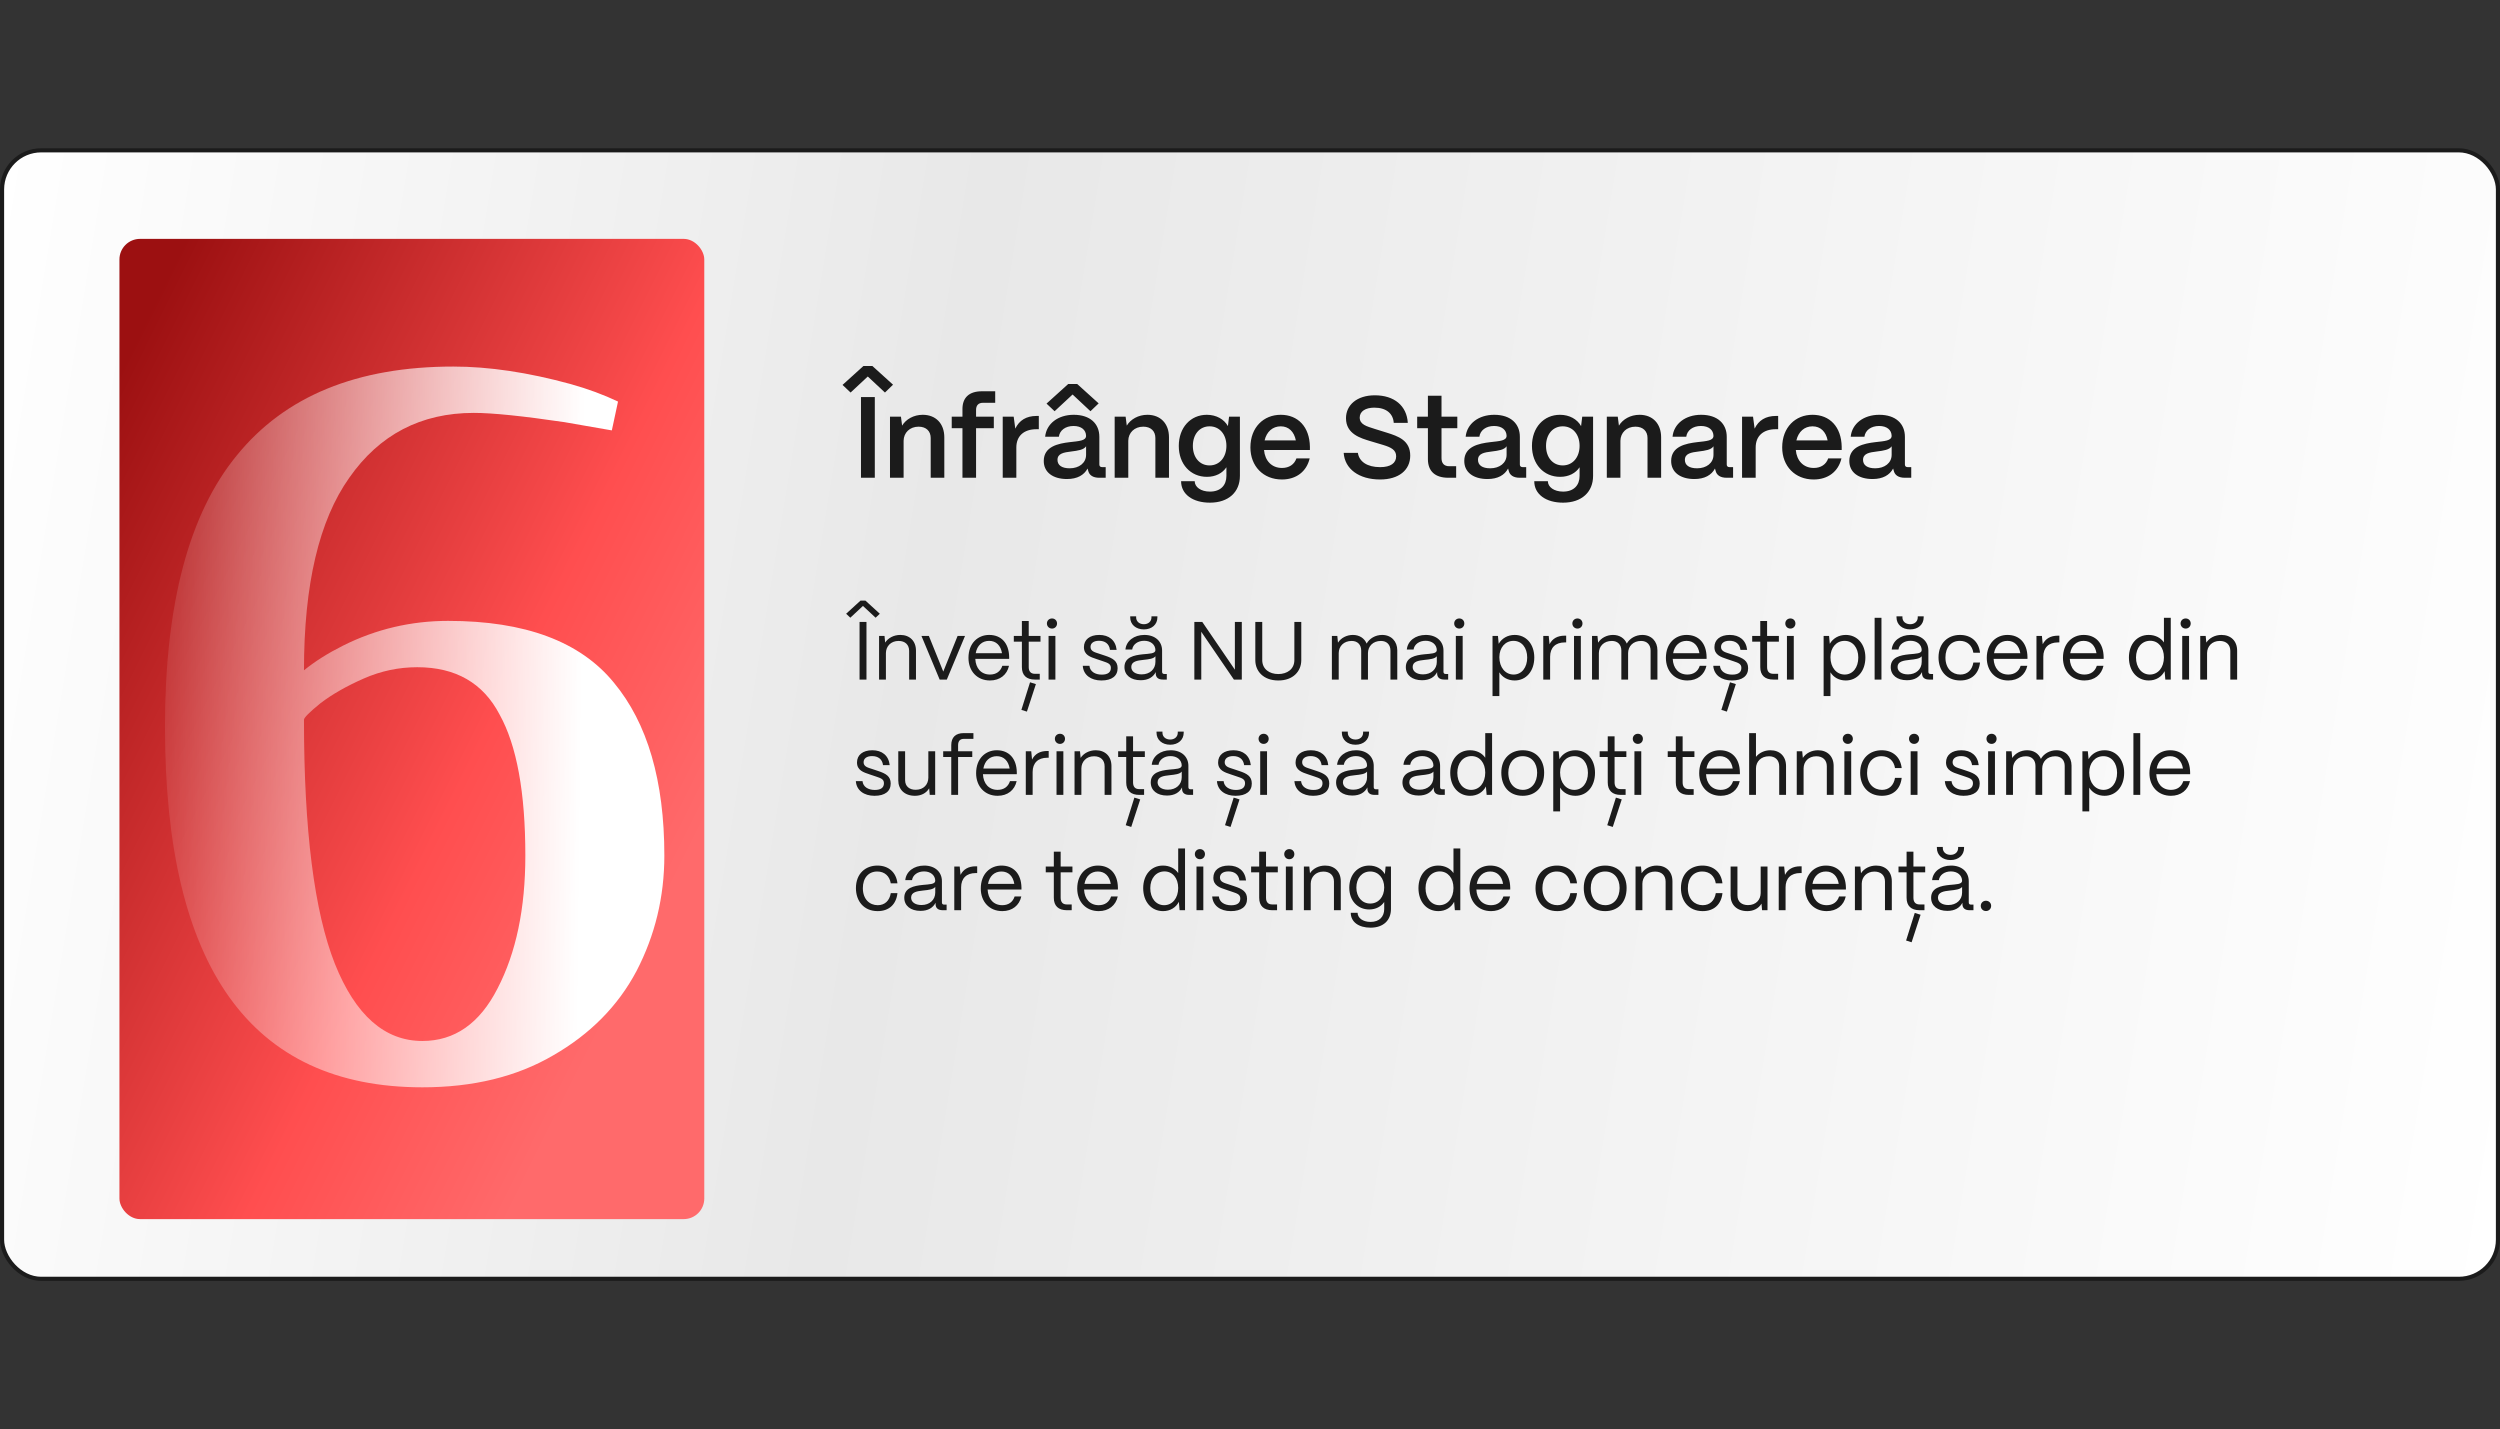
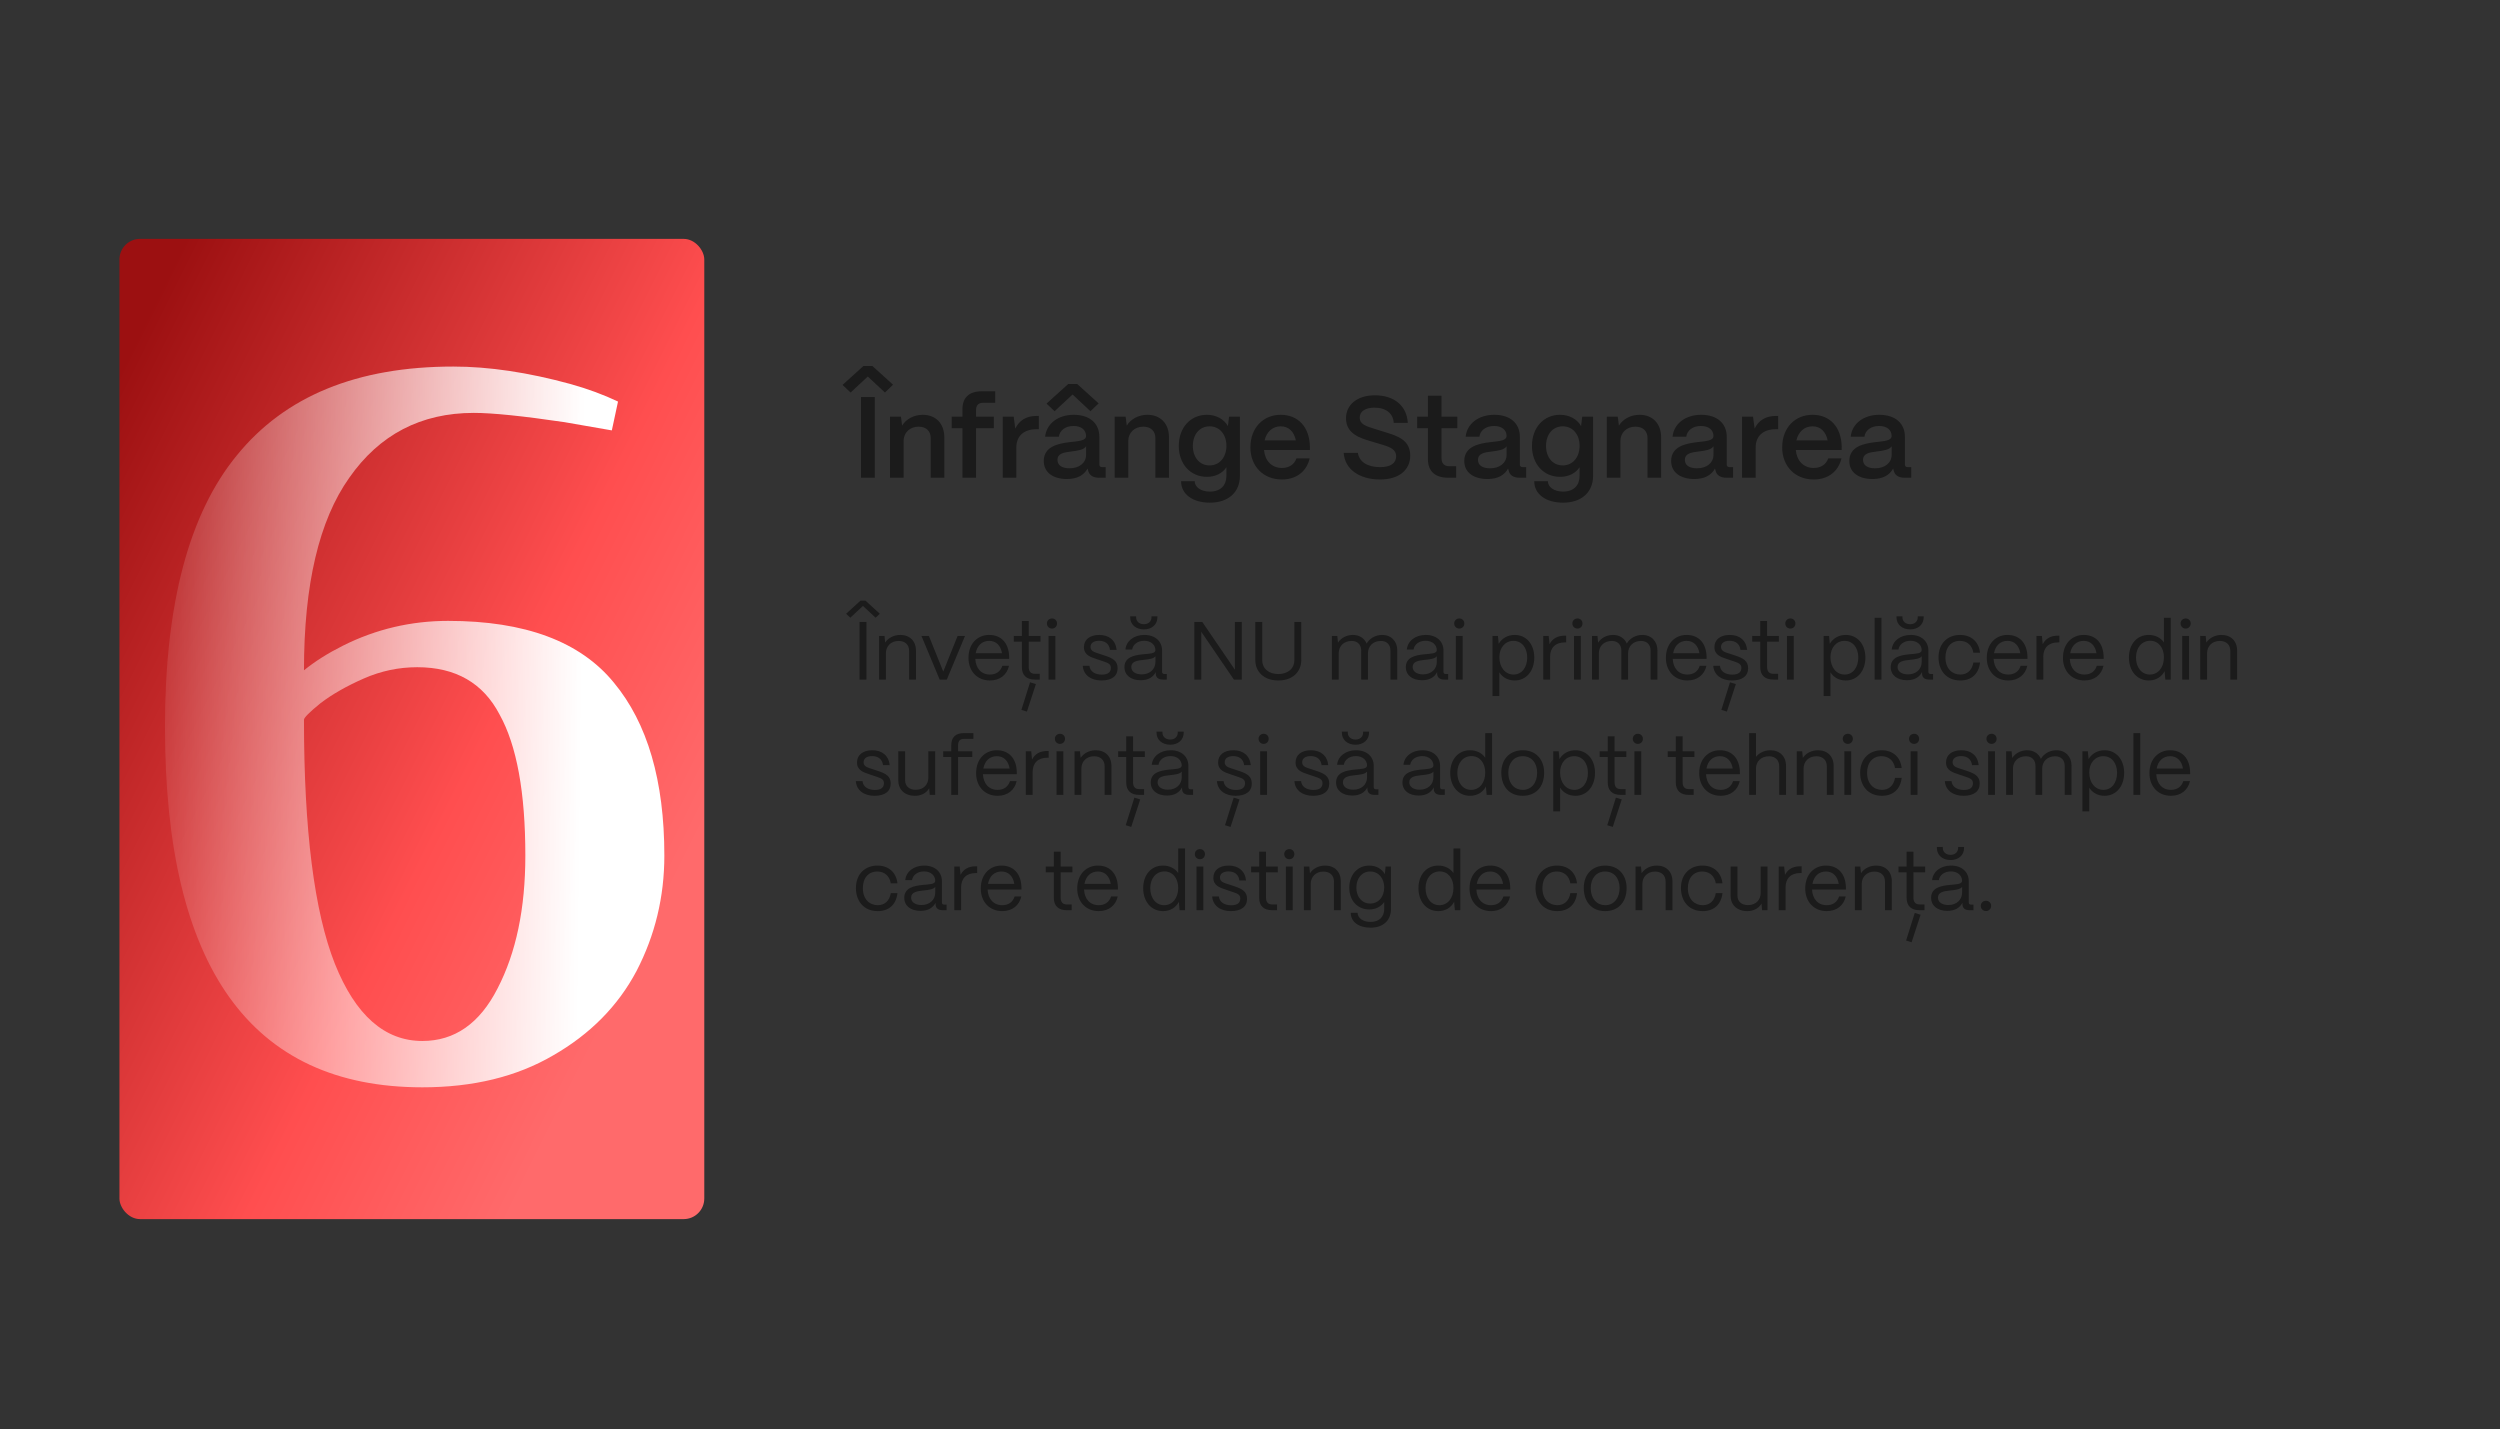
<svg xmlns="http://www.w3.org/2000/svg" width="607" height="347" viewBox="0 0 607 347" fill="none">
  <rect x="0" y="0" width="607" height="347" fill="#333333" stroke="none" />
-   <rect x="0.5" y="36.5" width="606" height="274" rx="9.5" fill="url(#paint0_linear_430_118)" stroke="#1B1B1B" />
  <path d="M209.52 147.12L206.46 149.98L205.44 149.02L208.94 145.82H210.12L213.62 149.02L212.6 149.98L209.52 147.12ZM210.38 165H208.7V151H210.38V165ZM215.098 165H213.438V154.4H214.758L214.918 156.02C215.638 154.9 217.018 154.16 218.598 154.16C220.878 154.16 222.398 155.64 222.398 157.98V165H220.738V158.04C220.738 156.56 219.778 155.62 218.178 155.62C216.278 155.62 215.118 156.94 215.098 158.56V165ZM229.888 165H228.148L223.728 154.4H225.528L229.028 163.06L232.508 154.4H234.308L229.888 165ZM240.364 165.22C237.224 165.22 235.144 162.92 235.144 159.74C235.144 156.12 237.484 154.16 240.164 154.16C243.084 154.16 244.964 156.12 245.024 159.52V159.98H236.804C236.904 162.24 238.224 163.78 240.364 163.78C241.844 163.78 242.924 163.04 243.364 161.66H244.984C244.504 163.84 242.784 165.22 240.364 165.22ZM236.904 158.6H243.284C242.984 156.74 241.864 155.6 240.164 155.6C238.484 155.6 237.244 156.7 236.904 158.6ZM252.454 165H251.274C249.214 165 248.114 163.94 248.114 161.98V155.8H246.154V154.4H248.114V150.78H249.774V154.4H252.634V155.8H249.774V161.98C249.774 163.04 250.294 163.6 251.274 163.6H252.454V165ZM251.514 166.1L249.334 172.78L247.994 172.36L250.094 165.66L251.514 166.1ZM255.43 152.62C254.73 152.62 254.19 152.08 254.19 151.38C254.19 150.68 254.73 150.16 255.43 150.16C256.13 150.16 256.65 150.68 256.65 151.38C256.65 152.08 256.13 152.62 255.43 152.62ZM256.25 165H254.59V154.4H256.25V165ZM267.418 165.22C264.898 165.22 263.038 163.9 262.898 161.66H264.518C264.638 163.04 265.898 163.8 267.498 163.8C268.998 163.8 269.718 163.22 269.718 162.16C269.718 161.16 268.938 160.94 267.838 160.56L266.298 160.04C264.738 159.52 263.178 159.04 263.178 157.12C263.178 155.32 264.578 154.16 266.898 154.16C269.238 154.16 270.858 155.42 271.118 157.78H269.498C269.318 156.3 268.278 155.58 266.838 155.58C265.538 155.58 264.778 156.16 264.778 157.08C264.778 158.18 265.938 158.4 266.818 158.7L268.258 159.18C270.198 159.82 271.358 160.48 271.358 162.24C271.358 164.1 269.998 165.22 267.418 165.22ZM277.736 152.82C275.776 152.82 274.416 151.62 274.416 149.9V149.64H275.856V149.9C275.856 150.88 276.636 151.56 277.736 151.56C278.816 151.56 279.576 150.88 279.576 149.9V149.64H281.016V149.9C281.016 151.62 279.676 152.82 277.736 152.82ZM276.956 165.16C274.556 165.16 273.016 163.92 273.016 161.98C273.016 159.54 275.376 159.08 277.496 158.86C279.116 158.7 280.516 158.72 280.536 157.86C280.516 156.52 279.416 155.58 277.816 155.58C276.276 155.58 275.076 156.44 274.896 157.7H273.256C273.456 155.62 275.336 154.16 277.856 154.16C280.476 154.16 282.156 155.72 282.156 157.96V163.12C282.156 163.46 282.336 163.64 282.696 163.64H283.296V165H282.356C281.216 165 280.616 164.48 280.616 163.5V163.18C279.996 164.4 278.796 165.16 276.956 165.16ZM277.196 163.74C279.176 163.74 280.536 162.48 280.536 160.72V159.34C280.076 159.96 278.896 160.08 277.596 160.22C276.136 160.38 274.676 160.58 274.676 161.94C274.676 163.04 275.676 163.74 277.196 163.74ZM291.669 165H289.989V151H291.909L299.829 162.6V151H301.509V165H299.589L291.669 153.4V165ZM310.371 165.22C306.751 165.22 304.791 162.96 304.791 160.3V151H306.471V160.26C306.471 162.48 308.231 163.66 310.371 163.66C312.511 163.66 314.271 162.48 314.271 160.26V151H315.951V160.3C315.951 162.96 313.971 165.24 310.371 165.22ZM325.04 165H323.38V154.4H324.7L324.86 156.04C325.58 154.9 326.96 154.16 328.48 154.16C330.08 154.16 331.28 154.98 331.82 156.26C332.5 155.02 333.96 154.16 335.58 154.16C337.82 154.16 339.26 155.74 339.26 157.9V165H337.6V157.96C337.6 156.54 336.72 155.62 335.3 155.62C333.32 155.62 332.16 156.94 332.14 158.56V165H330.5V157.96C330.5 156.54 329.62 155.62 328.2 155.62C326.22 155.62 325.06 156.94 325.04 158.56V165ZM345.276 165.16C342.876 165.16 341.336 163.92 341.336 161.98C341.336 159.54 343.696 159.08 345.816 158.86C347.436 158.7 348.836 158.72 348.856 157.86C348.836 156.52 347.736 155.58 346.136 155.58C344.596 155.58 343.396 156.44 343.216 157.7H341.576C341.776 155.62 343.656 154.16 346.176 154.16C348.796 154.16 350.476 155.72 350.476 157.96V163.12C350.476 163.46 350.656 163.64 351.016 163.64H351.616V165H350.676C349.536 165 348.936 164.48 348.936 163.5V163.18C348.316 164.4 347.116 165.16 345.276 165.16ZM345.516 163.74C347.496 163.74 348.856 162.48 348.856 160.72V159.34C348.396 159.96 347.216 160.08 345.916 160.22C344.456 160.38 342.996 160.58 342.996 161.94C342.996 163.04 343.996 163.74 345.516 163.74ZM354.317 152.62C353.617 152.62 353.077 152.08 353.077 151.38C353.077 150.68 353.617 150.16 354.317 150.16C355.017 150.16 355.537 150.68 355.537 151.38C355.537 152.08 355.017 152.62 354.317 152.62ZM355.137 165H353.477V154.4H355.137V165ZM364.044 169H362.384V154.4H363.704L363.884 156.32C364.644 155 366.044 154.16 367.764 154.16C370.564 154.16 372.524 156.4 372.524 159.64C372.524 162.94 370.564 165.22 367.764 165.22C366.144 165.22 364.804 164.48 364.044 163.24V169ZM367.504 163.78C369.464 163.78 370.804 162.08 370.804 159.64C370.804 157.26 369.464 155.6 367.484 155.6C365.484 155.6 364.044 157.22 364.044 159.56C364.044 162.04 365.484 163.78 367.504 163.78ZM376.368 165H374.708V154.4H376.028L376.228 156.42C376.908 155.06 378.148 154.34 379.908 154.34H380.268V155.98H379.908C377.668 155.98 376.368 157.26 376.368 159.44V165ZM383.009 152.62C382.309 152.62 381.769 152.08 381.769 151.38C381.769 150.68 382.309 150.16 383.009 150.16C383.709 150.16 384.229 150.68 384.229 151.38C384.229 152.08 383.709 152.62 383.009 152.62ZM383.829 165H382.169V154.4H383.829V165ZM388.204 165H386.544V154.4H387.864L388.024 156.04C388.744 154.9 390.124 154.16 391.644 154.16C393.244 154.16 394.444 154.98 394.984 156.26C395.664 155.02 397.124 154.16 398.744 154.16C400.984 154.16 402.424 155.74 402.424 157.9V165H400.764V157.96C400.764 156.54 399.884 155.62 398.464 155.62C396.484 155.62 395.324 156.94 395.304 158.56V165H393.664V157.96C393.664 156.54 392.784 155.62 391.364 155.62C389.384 155.62 388.224 156.94 388.204 158.56V165ZM409.7 165.22C406.56 165.22 404.48 162.92 404.48 159.74C404.48 156.12 406.82 154.16 409.5 154.16C412.42 154.16 414.3 156.12 414.36 159.52V159.98H406.14C406.24 162.24 407.56 163.78 409.7 163.78C411.18 163.78 412.26 163.04 412.7 161.66H414.32C413.84 163.84 412.12 165.22 409.7 165.22ZM406.24 158.6H412.62C412.32 156.74 411.2 155.6 409.5 155.6C407.82 155.6 406.58 156.7 406.24 158.6ZM420.504 165.22C417.984 165.22 416.124 163.9 415.984 161.66H417.604C417.724 163.04 418.984 163.8 420.584 163.8C422.084 163.8 422.804 163.22 422.804 162.16C422.804 161.16 422.024 160.94 420.924 160.56L419.384 160.04C417.824 159.52 416.264 159.04 416.264 157.12C416.264 155.32 417.664 154.16 419.984 154.16C422.324 154.16 423.944 155.42 424.204 157.78H422.584C422.404 156.3 421.364 155.58 419.924 155.58C418.624 155.58 417.864 156.16 417.864 157.08C417.864 158.18 419.024 158.4 419.904 158.7L421.344 159.18C423.284 159.82 424.444 160.48 424.444 162.24C424.444 164.1 423.084 165.22 420.504 165.22ZM421.464 166.1L419.284 172.78L417.944 172.36L420.044 165.66L421.464 166.1ZM431.732 165H430.552C428.492 165 427.392 163.94 427.392 161.98V155.8H425.432V154.4H427.392V150.78H429.052V154.4H431.912V155.8H429.052V161.98C429.052 163.04 429.572 163.6 430.552 163.6H431.732V165ZM434.708 152.62C434.008 152.62 433.468 152.08 433.468 151.38C433.468 150.68 434.008 150.16 434.708 150.16C435.408 150.16 435.928 150.68 435.928 151.38C435.928 152.08 435.408 152.62 434.708 152.62ZM435.528 165H433.868V154.4H435.528V165ZM444.435 169H442.775V154.4H444.095L444.275 156.32C445.035 155 446.435 154.16 448.155 154.16C450.955 154.16 452.915 156.4 452.915 159.64C452.915 162.94 450.955 165.22 448.155 165.22C446.535 165.22 445.195 164.48 444.435 163.24V169ZM447.895 163.78C449.855 163.78 451.195 162.08 451.195 159.64C451.195 157.26 449.855 155.6 447.875 155.6C445.875 155.6 444.435 157.22 444.435 159.56C444.435 162.04 445.875 163.78 447.895 163.78ZM456.818 165H455.158V150H456.818V165ZM463.79 152.82C461.83 152.82 460.47 151.62 460.47 149.9V149.64H461.91V149.9C461.91 150.88 462.69 151.56 463.79 151.56C464.87 151.56 465.63 150.88 465.63 149.9V149.64H467.07V149.9C467.07 151.62 465.73 152.82 463.79 152.82ZM463.01 165.16C460.61 165.16 459.07 163.92 459.07 161.98C459.07 159.54 461.43 159.08 463.55 158.86C465.17 158.7 466.57 158.72 466.59 157.86C466.57 156.52 465.47 155.58 463.87 155.58C462.33 155.58 461.13 156.44 460.95 157.7H459.31C459.51 155.62 461.39 154.16 463.91 154.16C466.53 154.16 468.21 155.72 468.21 157.96V163.12C468.21 163.46 468.39 163.64 468.75 163.64H469.35V165H468.41C467.27 165 466.67 164.48 466.67 163.5V163.18C466.05 164.4 464.85 165.16 463.01 165.16ZM463.25 163.74C465.23 163.74 466.59 162.48 466.59 160.72V159.34C466.13 159.96 464.95 160.08 463.65 160.22C462.19 160.38 460.73 160.58 460.73 161.94C460.73 163.04 461.73 163.74 463.25 163.74ZM475.952 165.22C472.512 165.22 470.672 162.7 470.672 159.64C470.672 156.08 473.012 154.16 475.892 154.16C478.552 154.16 480.452 155.76 480.752 158.48H479.132C478.852 156.72 477.632 155.6 475.852 155.6C473.752 155.6 472.352 157.14 472.352 159.64C472.352 162.34 473.992 163.78 475.972 163.78C477.672 163.78 478.832 162.7 479.132 160.86H480.752C480.452 163.6 478.692 165.22 475.952 165.22ZM487.61 165.22C484.47 165.22 482.39 162.92 482.39 159.74C482.39 156.12 484.73 154.16 487.41 154.16C490.33 154.16 492.21 156.12 492.27 159.52V159.98H484.05C484.15 162.24 485.47 163.78 487.61 163.78C489.09 163.78 490.17 163.04 490.61 161.66H492.23C491.75 163.84 490.03 165.22 487.61 165.22ZM484.15 158.6H490.53C490.23 156.74 489.11 155.6 487.41 155.6C485.73 155.6 484.49 156.7 484.15 158.6ZM496.114 165H494.454V154.4H495.774L495.974 156.42C496.654 155.06 497.894 154.34 499.654 154.34H500.014V155.98H499.654C497.414 155.98 496.114 157.26 496.114 159.44V165ZM506.106 165.22C502.966 165.22 500.886 162.92 500.886 159.74C500.886 156.12 503.226 154.16 505.906 154.16C508.826 154.16 510.706 156.12 510.766 159.52V159.98H502.546C502.646 162.24 503.966 163.78 506.106 163.78C507.586 163.78 508.666 163.04 509.106 161.66H510.726C510.246 163.84 508.526 165.22 506.106 165.22ZM502.646 158.6H509.026C508.726 156.74 507.606 155.6 505.906 155.6C504.226 155.6 502.986 156.7 502.646 158.6ZM521.722 165.22C518.882 165.22 516.902 162.94 516.902 159.64C516.902 156.4 518.862 154.16 521.702 154.16C523.302 154.16 524.642 154.86 525.402 155.98V150H527.062V165H525.742L525.562 162.96C524.862 164.34 523.462 165.22 521.722 165.22ZM521.982 163.78C524.002 163.78 525.402 162.06 525.402 159.6C525.402 157.22 524.042 155.58 522.082 155.58C520.042 155.58 518.622 157.24 518.622 159.64C518.622 162.08 520.002 163.78 521.982 163.78ZM530.684 152.62C529.984 152.62 529.444 152.08 529.444 151.38C529.444 150.68 529.984 150.16 530.684 150.16C531.384 150.16 531.904 150.68 531.904 151.38C531.904 152.08 531.384 152.62 530.684 152.62ZM531.504 165H529.844V154.4H531.504V165ZM535.879 165H534.219V154.4H535.539L535.699 156.02C536.419 154.9 537.799 154.16 539.379 154.16C541.659 154.16 543.179 155.64 543.179 157.98V165H541.519V158.04C541.519 156.56 540.559 155.62 538.959 155.62C537.059 155.62 535.899 156.94 535.879 158.56V165ZM212.32 193.22C209.8 193.22 207.94 191.9 207.8 189.66H209.42C209.54 191.04 210.8 191.8 212.4 191.8C213.9 191.8 214.62 191.22 214.62 190.16C214.62 189.16 213.84 188.94 212.74 188.56L211.2 188.04C209.64 187.52 208.08 187.04 208.08 185.12C208.08 183.32 209.48 182.16 211.8 182.16C214.14 182.16 215.76 183.42 216.02 185.78H214.4C214.22 184.3 213.18 183.58 211.74 183.58C210.44 183.58 209.68 184.16 209.68 185.08C209.68 186.18 210.84 186.4 211.72 186.7L213.16 187.18C215.1 187.82 216.26 188.48 216.26 190.24C216.26 192.1 214.9 193.22 212.32 193.22ZM222.161 193.22C219.581 193.22 218.101 191.64 218.101 189.48V182.4H219.761V189.42C219.761 190.94 220.821 191.76 222.321 191.76C224.301 191.76 225.381 190.44 225.401 188.84V182.4H227.061V193H225.741L225.601 191.4C224.901 192.6 223.621 193.22 222.161 193.22ZM232.626 193H230.966V183.8H229.006V182.4H230.966V180.92C230.966 179.02 232.026 178 233.986 178H236.346V179.4H233.986C233.106 179.4 232.626 179.94 232.626 180.92V182.4H236.066V183.8H232.626V193ZM242.22 193.22C239.08 193.22 237 190.92 237 187.74C237 184.12 239.34 182.16 242.02 182.16C244.94 182.16 246.82 184.12 246.88 187.52V187.98H238.66C238.76 190.24 240.08 191.78 242.22 191.78C243.7 191.78 244.78 191.04 245.22 189.66H246.84C246.36 191.84 244.64 193.22 242.22 193.22ZM238.76 186.6H245.14C244.84 184.74 243.72 183.6 242.02 183.6C240.34 183.6 239.1 184.7 238.76 186.6ZM250.723 193H249.063V182.4H250.383L250.583 184.42C251.263 183.06 252.503 182.34 254.263 182.34H254.623V183.98H254.263C252.023 183.98 250.723 185.26 250.723 187.44V193ZM257.364 180.62C256.664 180.62 256.124 180.08 256.124 179.38C256.124 178.68 256.664 178.16 257.364 178.16C258.064 178.16 258.584 178.68 258.584 179.38C258.584 180.08 258.064 180.62 257.364 180.62ZM258.184 193H256.524V182.4H258.184V193ZM262.559 193H260.899V182.4H262.219L262.379 184.02C263.099 182.9 264.479 182.16 266.059 182.16C268.339 182.16 269.859 183.64 269.859 185.98V193H268.199V186.04C268.199 184.56 267.239 183.62 265.639 183.62C263.739 183.62 262.579 184.94 262.559 186.56V193ZM277.786 193H276.606C274.546 193 273.446 191.94 273.446 189.98V183.8H271.486V182.4H273.446V178.78H275.106V182.4H277.966V183.8H275.106V189.98C275.106 191.04 275.626 191.6 276.606 191.6H277.786V193ZM276.846 194.1L274.666 200.78L273.326 200.36L275.426 193.66L276.846 194.1ZM284.123 180.82C282.163 180.82 280.803 179.62 280.803 177.9V177.64H282.243V177.9C282.243 178.88 283.023 179.56 284.123 179.56C285.203 179.56 285.963 178.88 285.963 177.9V177.64H287.403V177.9C287.403 179.62 286.063 180.82 284.123 180.82ZM283.343 193.16C280.943 193.16 279.403 191.92 279.403 189.98C279.403 187.54 281.763 187.08 283.883 186.86C285.503 186.7 286.903 186.72 286.923 185.86C286.903 184.52 285.803 183.58 284.203 183.58C282.663 183.58 281.463 184.44 281.283 185.7H279.643C279.843 183.62 281.723 182.16 284.243 182.16C286.863 182.16 288.543 183.72 288.543 185.96V191.12C288.543 191.46 288.723 191.64 289.083 191.64H289.683V193H288.743C287.603 193 287.003 192.48 287.003 191.5V191.18C286.383 192.4 285.183 193.16 283.343 193.16ZM283.583 191.74C285.563 191.74 286.923 190.48 286.923 188.72V187.34C286.463 187.96 285.283 188.08 283.983 188.22C282.523 188.38 281.062 188.58 281.062 189.94C281.062 191.04 282.063 191.74 283.583 191.74ZM299.996 193.22C297.476 193.22 295.616 191.9 295.476 189.66H297.096C297.216 191.04 298.476 191.8 300.076 191.8C301.576 191.8 302.296 191.22 302.296 190.16C302.296 189.16 301.516 188.94 300.416 188.56L298.876 188.04C297.316 187.52 295.756 187.04 295.756 185.12C295.756 183.32 297.156 182.16 299.476 182.16C301.816 182.16 303.436 183.42 303.696 185.78H302.076C301.896 184.3 300.856 183.58 299.416 183.58C298.116 183.58 297.356 184.16 297.356 185.08C297.356 186.18 298.516 186.4 299.396 186.7L300.836 187.18C302.776 187.82 303.936 188.48 303.936 190.24C303.936 192.1 302.576 193.22 299.996 193.22ZM300.956 194.1L298.776 200.78L297.436 200.36L299.536 193.66L300.956 194.1ZM306.817 180.62C306.117 180.62 305.577 180.08 305.577 179.38C305.577 178.68 306.117 178.16 306.817 178.16C307.517 178.16 308.037 178.68 308.037 179.38C308.037 180.08 307.517 180.62 306.817 180.62ZM307.637 193H305.977V182.4H307.637V193ZM318.804 193.22C316.284 193.22 314.424 191.9 314.284 189.66H315.904C316.024 191.04 317.284 191.8 318.884 191.8C320.384 191.8 321.104 191.22 321.104 190.16C321.104 189.16 320.324 188.94 319.224 188.56L317.684 188.04C316.124 187.52 314.564 187.04 314.564 185.12C314.564 183.32 315.964 182.16 318.284 182.16C320.624 182.16 322.244 183.42 322.504 185.78H320.884C320.704 184.3 319.664 183.58 318.224 183.58C316.924 183.58 316.164 184.16 316.164 185.08C316.164 186.18 317.324 186.4 318.204 186.7L319.644 187.18C321.584 187.82 322.744 188.48 322.744 190.24C322.744 192.1 321.384 193.22 318.804 193.22ZM329.123 180.82C327.163 180.82 325.803 179.62 325.803 177.9V177.64H327.243V177.9C327.243 178.88 328.023 179.56 329.123 179.56C330.203 179.56 330.963 178.88 330.963 177.9V177.64H332.403V177.9C332.403 179.62 331.063 180.82 329.123 180.82ZM328.343 193.16C325.943 193.16 324.403 191.92 324.403 189.98C324.403 187.54 326.763 187.08 328.883 186.86C330.503 186.7 331.903 186.72 331.923 185.86C331.903 184.52 330.803 183.58 329.203 183.58C327.663 183.58 326.463 184.44 326.283 185.7H324.643C324.843 183.62 326.723 182.16 329.243 182.16C331.863 182.16 333.543 183.72 333.543 185.96V191.12C333.543 191.46 333.723 191.64 334.083 191.64H334.683V193H333.743C332.603 193 332.003 192.48 332.003 191.5V191.18C331.383 192.4 330.183 193.16 328.343 193.16ZM328.583 191.74C330.563 191.74 331.923 190.48 331.923 188.72V187.34C331.463 187.96 330.283 188.08 328.983 188.22C327.523 188.38 326.062 188.58 326.062 189.94C326.062 191.04 327.063 191.74 328.583 191.74ZM344.456 193.16C342.056 193.16 340.516 191.92 340.516 189.98C340.516 187.54 342.876 187.08 344.996 186.86C346.616 186.7 348.016 186.72 348.036 185.86C348.016 184.52 346.916 183.58 345.316 183.58C343.776 183.58 342.576 184.44 342.396 185.7H340.756C340.956 183.62 342.836 182.16 345.356 182.16C347.976 182.16 349.656 183.72 349.656 185.96V191.12C349.656 191.46 349.836 191.64 350.196 191.64H350.796V193H349.856C348.716 193 348.116 192.48 348.116 191.5V191.18C347.496 192.4 346.296 193.16 344.456 193.16ZM344.696 191.74C346.676 191.74 348.036 190.48 348.036 188.72V187.34C347.576 187.96 346.396 188.08 345.096 188.22C343.636 188.38 342.176 188.58 342.176 189.94C342.176 191.04 343.176 191.74 344.696 191.74ZM356.937 193.22C354.097 193.22 352.117 190.94 352.117 187.64C352.117 184.4 354.077 182.16 356.917 182.16C358.517 182.16 359.857 182.86 360.617 183.98V178H362.277V193H360.957L360.777 190.96C360.077 192.34 358.677 193.22 356.937 193.22ZM357.197 191.78C359.217 191.78 360.617 190.06 360.617 187.6C360.617 185.22 359.257 183.58 357.297 183.58C355.257 183.58 353.837 185.24 353.837 187.64C353.837 190.08 355.217 191.78 357.197 191.78ZM369.719 193.22C366.319 193.22 364.519 190.8 364.519 187.6C364.519 184.06 366.839 182.16 369.719 182.16C373.099 182.16 374.919 184.6 374.919 187.6C374.919 191.26 372.699 193.22 369.719 193.22ZM369.719 191.78C371.979 191.78 373.219 189.9 373.219 187.6C373.219 185.22 371.839 183.6 369.719 183.6C367.599 183.6 366.219 185.22 366.219 187.6C366.219 190.32 367.799 191.78 369.719 191.78ZM378.79 197H377.13V182.4H378.45L378.63 184.32C379.39 183 380.79 182.16 382.51 182.16C385.31 182.16 387.27 184.4 387.27 187.64C387.27 190.94 385.31 193.22 382.51 193.22C380.89 193.22 379.55 192.48 378.79 191.24V197ZM382.25 191.78C384.21 191.78 385.55 190.08 385.55 187.64C385.55 185.26 384.21 183.6 382.23 183.6C380.23 183.6 378.79 185.22 378.79 187.56C378.79 190.04 380.23 191.78 382.25 191.78ZM394.7 193H393.52C391.46 193 390.36 191.94 390.36 189.98V183.8H388.4V182.4H390.36V178.78H392.02V182.4H394.88V183.8H392.02V189.98C392.02 191.04 392.54 191.6 393.52 191.6H394.7V193ZM393.76 194.1L391.58 200.78L390.24 200.36L392.34 193.66L393.76 194.1ZM397.677 180.62C396.977 180.62 396.437 180.08 396.437 179.38C396.437 178.68 396.977 178.16 397.677 178.16C398.377 178.16 398.897 178.68 398.897 179.38C398.897 180.08 398.377 180.62 397.677 180.62ZM398.497 193H396.837V182.4H398.497V193ZM411.224 193H410.044C407.984 193 406.884 191.94 406.884 189.98V183.8H404.924V182.4H406.884V178.78H408.544V182.4H411.404V183.8H408.544V189.98C408.544 191.04 409.064 191.6 410.044 191.6H411.224V193ZM417.786 193.22C414.646 193.22 412.566 190.92 412.566 187.74C412.566 184.12 414.906 182.16 417.586 182.16C420.506 182.16 422.386 184.12 422.446 187.52V187.98H414.226C414.326 190.24 415.646 191.78 417.786 191.78C419.266 191.78 420.346 191.04 420.786 189.66H422.406C421.926 191.84 420.206 193.22 417.786 193.22ZM414.326 186.6H420.706C420.406 184.74 419.286 183.6 417.586 183.6C415.906 183.6 414.666 184.7 414.326 186.6ZM426.35 193H424.69V178H426.35V183.76C427.11 182.8 428.41 182.16 429.85 182.16C432.13 182.16 433.65 183.64 433.65 185.98V193H431.99V186.04C431.99 184.56 431.03 183.62 429.53 183.62C427.53 183.62 426.37 184.94 426.35 186.56V193ZM437.911 193H436.251V182.4H437.571L437.731 184.02C438.451 182.9 439.831 182.16 441.411 182.16C443.691 182.16 445.211 183.64 445.211 185.98V193H443.551V186.04C443.551 184.56 442.591 183.62 440.991 183.62C439.091 183.62 437.931 184.94 437.911 186.56V193ZM448.653 180.62C447.953 180.62 447.413 180.08 447.413 179.38C447.413 178.68 447.953 178.16 448.653 178.16C449.353 178.16 449.873 178.68 449.873 179.38C449.873 180.08 449.353 180.62 448.653 180.62ZM449.473 193H447.813V182.4H449.473V193ZM456.928 193.22C453.488 193.22 451.648 190.7 451.648 187.64C451.648 184.08 453.988 182.16 456.868 182.16C459.528 182.16 461.428 183.76 461.728 186.48H460.108C459.828 184.72 458.608 183.6 456.828 183.6C454.728 183.6 453.328 185.14 453.328 187.64C453.328 190.34 454.968 191.78 456.948 191.78C458.648 191.78 459.808 190.7 460.108 188.86H461.728C461.428 191.6 459.668 193.22 456.928 193.22ZM464.747 180.62C464.047 180.62 463.507 180.08 463.507 179.38C463.507 178.68 464.047 178.16 464.747 178.16C465.447 178.16 465.967 178.68 465.967 179.38C465.967 180.08 465.447 180.62 464.747 180.62ZM465.567 193H463.907V182.4H465.567V193ZM476.734 193.22C474.214 193.22 472.354 191.9 472.214 189.66H473.834C473.954 191.04 475.214 191.8 476.814 191.8C478.314 191.8 479.034 191.22 479.034 190.16C479.034 189.16 478.254 188.94 477.154 188.56L475.614 188.04C474.054 187.52 472.494 187.04 472.494 185.12C472.494 183.32 473.894 182.16 476.214 182.16C478.554 182.16 480.174 183.42 480.434 185.78H478.814C478.634 184.3 477.594 183.58 476.154 183.58C474.854 183.58 474.094 184.16 474.094 185.08C474.094 186.18 475.254 186.4 476.134 186.7L477.574 187.18C479.514 187.82 480.674 188.48 480.674 190.24C480.674 192.1 479.314 193.22 476.734 193.22ZM483.555 180.62C482.855 180.62 482.315 180.08 482.315 179.38C482.315 178.68 482.855 178.16 483.555 178.16C484.255 178.16 484.775 178.68 484.775 179.38C484.775 180.08 484.255 180.62 483.555 180.62ZM484.375 193H482.715V182.4H484.375V193ZM488.75 193H487.09V182.4H488.41L488.57 184.04C489.29 182.9 490.67 182.16 492.19 182.16C493.79 182.16 494.99 182.98 495.53 184.26C496.21 183.02 497.67 182.16 499.29 182.16C501.53 182.16 502.97 183.74 502.97 185.9V193H501.31V185.96C501.31 184.54 500.43 183.62 499.01 183.62C497.03 183.62 495.87 184.94 495.85 186.56V193H494.21V185.96C494.21 184.54 493.33 183.62 491.91 183.62C489.93 183.62 488.77 184.94 488.75 186.56V193ZM507.267 197H505.607V182.4H506.927L507.107 184.32C507.867 183 509.267 182.16 510.987 182.16C513.787 182.16 515.747 184.4 515.747 187.64C515.747 190.94 513.787 193.22 510.987 193.22C509.367 193.22 508.027 192.48 507.267 191.24V197ZM510.727 191.78C512.687 191.78 514.027 190.08 514.027 187.64C514.027 185.26 512.687 183.6 510.707 183.6C508.707 183.6 507.267 185.22 507.267 187.56C507.267 190.04 508.707 191.78 510.727 191.78ZM519.65 193H517.99V178H519.65V193ZM527.103 193.22C523.963 193.22 521.883 190.92 521.883 187.74C521.883 184.12 524.223 182.16 526.903 182.16C529.823 182.16 531.703 184.12 531.763 187.52V187.98H523.543C523.643 190.24 524.963 191.78 527.103 191.78C528.583 191.78 529.663 191.04 530.103 189.66H531.723C531.243 191.84 529.523 193.22 527.103 193.22ZM523.643 186.6H530.023C529.723 184.74 528.603 183.6 526.903 183.6C525.223 183.6 523.983 184.7 523.643 186.6ZM213.1 221.22C209.66 221.22 207.82 218.7 207.82 215.64C207.82 212.08 210.16 210.16 213.04 210.16C215.7 210.16 217.6 211.76 217.9 214.48H216.28C216 212.72 214.78 211.6 213 211.6C210.9 211.6 209.5 213.14 209.5 215.64C209.5 218.34 211.14 219.78 213.12 219.78C214.82 219.78 215.98 218.7 216.28 216.86H217.9C217.6 219.6 215.84 221.22 213.1 221.22ZM223.499 221.16C221.099 221.16 219.559 219.92 219.559 217.98C219.559 215.54 221.919 215.08 224.039 214.86C225.659 214.7 227.059 214.72 227.079 213.86C227.059 212.52 225.959 211.58 224.359 211.58C222.819 211.58 221.619 212.44 221.439 213.7H219.799C219.999 211.62 221.879 210.16 224.399 210.16C227.019 210.16 228.699 211.72 228.699 213.96V219.12C228.699 219.46 228.879 219.64 229.239 219.64H229.839V221H228.899C227.759 221 227.159 220.48 227.159 219.5V219.18C226.539 220.4 225.339 221.16 223.499 221.16ZM223.739 219.74C225.719 219.74 227.079 218.48 227.079 216.72V215.34C226.619 215.96 225.439 216.08 224.139 216.22C222.679 216.38 221.219 216.58 221.219 217.94C221.219 219.04 222.219 219.74 223.739 219.74ZM233.36 221H231.7V210.4H233.02L233.22 212.42C233.9 211.06 235.14 210.34 236.9 210.34H237.26V211.98H236.9C234.66 211.98 233.36 213.26 233.36 215.44V221ZM243.353 221.22C240.213 221.22 238.133 218.92 238.133 215.74C238.133 212.12 240.473 210.16 243.153 210.16C246.073 210.16 247.953 212.12 248.013 215.52V215.98H239.793C239.893 218.24 241.213 219.78 243.353 219.78C244.833 219.78 245.913 219.04 246.353 217.66H247.973C247.493 219.84 245.773 221.22 243.353 221.22ZM239.893 214.6H246.273C245.973 212.74 244.853 211.6 243.153 211.6C241.473 211.6 240.233 212.7 239.893 214.6ZM260.208 221H259.028C256.968 221 255.868 219.94 255.868 217.98V211.8H253.908V210.4H255.868V206.78H257.528V210.4H260.388V211.8H257.528V217.98C257.528 219.04 258.048 219.6 259.028 219.6H260.208V221ZM266.77 221.22C263.63 221.22 261.55 218.92 261.55 215.74C261.55 212.12 263.89 210.16 266.57 210.16C269.49 210.16 271.37 212.12 271.43 215.52V215.98H263.21C263.31 218.24 264.63 219.78 266.77 219.78C268.25 219.78 269.33 219.04 269.77 217.66H271.39C270.91 219.84 269.19 221.22 266.77 221.22ZM263.31 214.6H269.69C269.39 212.74 268.27 211.6 266.57 211.6C264.89 211.6 263.65 212.7 263.31 214.6ZM282.386 221.22C279.546 221.22 277.566 218.94 277.566 215.64C277.566 212.4 279.526 210.16 282.366 210.16C283.966 210.16 285.306 210.86 286.066 211.98V206H287.726V221H286.406L286.226 218.96C285.526 220.34 284.126 221.22 282.386 221.22ZM282.646 219.78C284.666 219.78 286.066 218.06 286.066 215.6C286.066 213.22 284.706 211.58 282.746 211.58C280.706 211.58 279.286 213.24 279.286 215.64C279.286 218.08 280.666 219.78 282.646 219.78ZM291.348 208.62C290.648 208.62 290.108 208.08 290.108 207.38C290.108 206.68 290.648 206.16 291.348 206.16C292.048 206.16 292.568 206.68 292.568 207.38C292.568 208.08 292.048 208.62 291.348 208.62ZM292.168 221H290.508V210.4H292.168V221ZM298.843 221.22C296.323 221.22 294.463 219.9 294.323 217.66H295.943C296.063 219.04 297.323 219.8 298.923 219.8C300.423 219.8 301.143 219.22 301.143 218.16C301.143 217.16 300.363 216.94 299.263 216.56L297.723 216.04C296.163 215.52 294.603 215.04 294.603 213.12C294.603 211.32 296.003 210.16 298.323 210.16C300.663 210.16 302.283 211.42 302.543 213.78H300.923C300.743 212.3 299.703 211.58 298.263 211.58C296.963 211.58 296.203 212.16 296.203 213.08C296.203 214.18 297.363 214.4 298.243 214.7L299.683 215.18C301.623 215.82 302.783 216.48 302.783 218.24C302.783 220.1 301.423 221.22 298.843 221.22ZM310.071 221H308.891C306.831 221 305.731 219.94 305.731 217.98V211.8H303.771V210.4H305.731V206.78H307.391V210.4H310.251V211.8H307.391V217.98C307.391 219.04 307.911 219.6 308.891 219.6H310.071V221ZM313.048 208.62C312.348 208.62 311.808 208.08 311.808 207.38C311.808 206.68 312.348 206.16 313.048 206.16C313.748 206.16 314.268 206.68 314.268 207.38C314.268 208.08 313.748 208.62 313.048 208.62ZM313.868 221H312.208V210.4H313.868V221ZM318.243 221H316.583V210.4H317.903L318.063 212.02C318.783 210.9 320.163 210.16 321.743 210.16C324.023 210.16 325.543 211.64 325.543 213.98V221H323.883V214.04C323.883 212.56 322.923 211.62 321.323 211.62C319.423 211.62 318.263 212.94 318.243 214.56V221ZM332.765 225.24C329.905 225.24 327.965 223.86 327.965 221.62H329.625C329.625 222.88 330.905 223.84 332.765 223.84C334.945 223.84 336.085 222.54 336.085 220.72V219C335.345 220.1 334.065 220.82 332.445 220.82C329.625 220.82 327.605 218.66 327.605 215.54C327.605 212.36 329.645 210.16 332.445 210.16C334.145 210.16 335.525 210.96 336.245 212.24L336.425 210.4H337.725V220.72C337.725 223.4 335.925 225.24 332.765 225.24ZM332.685 219.38C334.685 219.38 336.085 217.78 336.085 215.48C336.085 213.2 334.685 211.6 332.685 211.6C330.705 211.6 329.325 213.2 329.325 215.52C329.325 217.8 330.705 219.38 332.685 219.38ZM349.222 221.22C346.382 221.22 344.402 218.94 344.402 215.64C344.402 212.4 346.362 210.16 349.202 210.16C350.802 210.16 352.142 210.86 352.902 211.98V206H354.562V221H353.242L353.062 218.96C352.362 220.34 350.962 221.22 349.222 221.22ZM349.482 219.78C351.502 219.78 352.902 218.06 352.902 215.6C352.902 213.22 351.542 211.58 349.582 211.58C347.542 211.58 346.122 213.24 346.122 215.64C346.122 218.08 347.502 219.78 349.482 219.78ZM362.024 221.22C358.884 221.22 356.804 218.92 356.804 215.74C356.804 212.12 359.144 210.16 361.824 210.16C364.744 210.16 366.624 212.12 366.684 215.52V215.98H358.464C358.564 218.24 359.884 219.78 362.024 219.78C363.504 219.78 364.584 219.04 365.024 217.66H366.644C366.164 219.84 364.444 221.22 362.024 221.22ZM358.564 214.6H364.944C364.644 212.74 363.524 211.6 361.824 211.6C360.144 211.6 358.904 212.7 358.564 214.6ZM378.1 221.22C374.66 221.22 372.82 218.7 372.82 215.64C372.82 212.08 375.16 210.16 378.04 210.16C380.7 210.16 382.6 211.76 382.9 214.48H381.28C381 212.72 379.78 211.6 378 211.6C375.9 211.6 374.5 213.14 374.5 215.64C374.5 218.34 376.14 219.78 378.12 219.78C379.82 219.78 380.98 218.7 381.28 216.86H382.9C382.6 219.6 380.84 221.22 378.1 221.22ZM389.739 221.22C386.339 221.22 384.539 218.8 384.539 215.6C384.539 212.06 386.859 210.16 389.739 210.16C393.119 210.16 394.939 212.6 394.939 215.6C394.939 219.26 392.719 221.22 389.739 221.22ZM389.739 219.78C391.999 219.78 393.239 217.9 393.239 215.6C393.239 213.22 391.859 211.6 389.739 211.6C387.619 211.6 386.239 213.22 386.239 215.6C386.239 218.32 387.819 219.78 389.739 219.78ZM398.77 221H397.11V210.4H398.43L398.59 212.02C399.31 210.9 400.69 210.16 402.27 210.16C404.55 210.16 406.07 211.64 406.07 213.98V221H404.41V214.04C404.41 212.56 403.45 211.62 401.85 211.62C399.95 211.62 398.79 212.94 398.77 214.56V221ZM413.413 221.22C409.973 221.22 408.133 218.7 408.133 215.64C408.133 212.08 410.473 210.16 413.353 210.16C416.013 210.16 417.913 211.76 418.213 214.48H416.593C416.313 212.72 415.093 211.6 413.313 211.6C411.213 211.6 409.812 213.14 409.812 215.64C409.812 218.34 411.453 219.78 413.433 219.78C415.133 219.78 416.293 218.7 416.593 216.86H418.213C417.913 219.6 416.153 221.22 413.413 221.22ZM424.251 221.22C421.671 221.22 420.191 219.64 420.191 217.48V210.4H421.851V217.42C421.851 218.94 422.911 219.76 424.411 219.76C426.391 219.76 427.471 218.44 427.491 216.84V210.4H429.151V221H427.831L427.691 219.4C426.991 220.6 425.711 221.22 424.251 221.22ZM433.536 221H431.876V210.4H433.196L433.396 212.42C434.076 211.06 435.316 210.34 437.076 210.34H437.436V211.98H437.076C434.836 211.98 433.536 213.26 433.536 215.44V221ZM443.528 221.22C440.388 221.22 438.308 218.92 438.308 215.74C438.308 212.12 440.648 210.16 443.328 210.16C446.248 210.16 448.128 212.12 448.188 215.52V215.98H439.968C440.068 218.24 441.388 219.78 443.528 219.78C445.008 219.78 446.088 219.04 446.528 217.66H448.148C447.668 219.84 445.948 221.22 443.528 221.22ZM440.068 214.6H446.448C446.148 212.74 445.028 211.6 443.328 211.6C441.648 211.6 440.408 212.7 440.068 214.6ZM452.032 221H450.372V210.4H451.692L451.852 212.02C452.572 210.9 453.952 210.16 455.532 210.16C457.812 210.16 459.332 211.64 459.332 213.98V221H457.672V214.04C457.672 212.56 456.712 211.62 455.112 211.62C453.212 211.62 452.052 212.94 452.032 214.56V221ZM467.259 221H466.079C464.019 221 462.919 219.94 462.919 217.98V211.8H460.959V210.4H462.919V206.78H464.579V210.4H467.439V211.8H464.579V217.98C464.579 219.04 465.099 219.6 466.079 219.6H467.259V221ZM466.319 222.1L464.139 228.78L462.799 228.36L464.899 221.66L466.319 222.1ZM473.595 208.82C471.635 208.82 470.275 207.62 470.275 205.9V205.64H471.715V205.9C471.715 206.88 472.495 207.56 473.595 207.56C474.675 207.56 475.435 206.88 475.435 205.9V205.64H476.875V205.9C476.875 207.62 475.535 208.82 473.595 208.82ZM472.815 221.16C470.415 221.16 468.875 219.92 468.875 217.98C468.875 215.54 471.235 215.08 473.355 214.86C474.975 214.7 476.375 214.72 476.395 213.86C476.375 212.52 475.275 211.58 473.675 211.58C472.135 211.58 470.935 212.44 470.755 213.7H469.115C469.315 211.62 471.195 210.16 473.715 210.16C476.335 210.16 478.015 211.72 478.015 213.96V219.12C478.015 219.46 478.195 219.64 478.555 219.64H479.155V221H478.215C477.075 221 476.475 220.48 476.475 219.5V219.18C475.855 220.4 474.655 221.16 472.815 221.16ZM473.055 219.74C475.035 219.74 476.395 218.48 476.395 216.72V215.34C475.935 215.96 474.755 216.08 473.455 216.22C471.995 216.38 470.535 216.58 470.535 217.94C470.535 219.04 471.535 219.74 473.055 219.74ZM482.19 221.2C481.47 221.2 480.93 220.66 480.93 219.94C480.93 219.24 481.47 218.7 482.19 218.7C482.91 218.7 483.45 219.24 483.45 219.94C483.45 220.66 482.91 221.2 482.19 221.2Z" fill="#1B1B1B" />
  <path d="M210.696 91.416L206.524 95.308L204.564 93.46L209.632 88.868H211.816L216.828 93.404L214.868 95.308L210.696 91.416ZM212.404 116H209.044V96.4H212.404V116ZM219.394 116H216.09V101.16H218.75L219.03 103.344C219.954 101.804 221.83 100.712 224.042 100.712C227.206 100.712 229.278 102.84 229.278 106.172V116H225.974V106.34C225.974 104.688 224.882 103.596 223.034 103.596C220.878 103.596 219.422 105.08 219.394 107.012V116ZM236.988 116H233.684V103.96H231.08V101.16H233.684V99.312C233.684 96.512 235.336 95 238.416 95H241.636V97.8H238.64C237.576 97.8 236.988 98.416 236.988 99.536V101.16H241.3V103.96H236.988V116ZM246.765 116H243.461V101.16H246.121L246.513 104.072C247.465 102.056 249.201 100.992 251.665 100.992H252.225V104.212H251.665C248.585 104.212 246.765 105.864 246.765 108.664V116ZM260.425 95.784L256.057 99.844L254.097 97.996L259.361 93.236H261.545L266.753 97.94L264.765 99.844L260.425 95.784ZM259.053 116.308C255.637 116.308 253.397 114.656 253.425 111.884C253.453 108.412 256.897 107.684 259.781 107.348C262.021 107.096 263.673 107.012 263.701 105.836C263.673 104.38 262.553 103.428 260.649 103.428C258.689 103.428 257.289 104.492 257.093 106.032H253.761C254.069 102.896 256.869 100.712 260.705 100.712C264.709 100.712 266.921 102.896 266.921 106.06V112.78C266.921 113.2 267.145 113.424 267.649 113.424H268.461V116H266.893C265.381 116 264.457 115.384 264.205 114.264C264.149 114.124 264.093 113.928 264.065 113.76C263.197 115.356 261.573 116.308 259.053 116.308ZM259.725 113.704C261.993 113.704 263.701 112.416 263.701 110.428V108.356C263.141 109.224 261.713 109.42 260.145 109.616C258.297 109.84 256.757 110.092 256.757 111.66C256.757 112.948 257.793 113.704 259.725 113.704ZM273.945 116H270.641V101.16H273.301L273.581 103.344C274.505 101.804 276.381 100.712 278.593 100.712C281.757 100.712 283.829 102.84 283.829 106.172V116H280.525V106.34C280.525 104.688 279.433 103.596 277.585 103.596C275.429 103.596 273.973 105.08 273.945 107.012V116ZM293.769 122.048C289.625 122.048 286.769 120.032 286.769 116.84H290.073C290.073 118.24 291.557 119.36 293.769 119.36C296.401 119.36 297.773 117.792 297.773 115.552V113.452C296.821 114.88 295.169 115.776 293.041 115.776C289.065 115.776 286.209 112.696 286.209 108.272C286.209 103.82 289.065 100.712 293.013 100.712C295.337 100.712 297.213 101.804 298.137 103.456L298.417 101.16H301.049V115.552C301.049 119.472 298.277 122.048 293.769 122.048ZM293.685 113.004C296.093 113.004 297.773 111.044 297.773 108.244C297.773 105.444 296.093 103.512 293.685 103.512C291.277 103.512 289.625 105.444 289.625 108.272C289.625 111.072 291.277 113.004 293.685 113.004ZM311.243 116.42C306.707 116.42 303.599 113.172 303.599 108.636C303.599 103.736 306.819 100.712 310.963 100.712C315.163 100.712 317.963 103.652 318.047 108.468V109.252H306.903C307.127 111.856 308.751 113.62 311.271 113.62C312.979 113.62 314.267 112.78 314.771 111.296H317.991C317.235 114.488 314.743 116.42 311.243 116.42ZM307.043 106.928H314.631C314.211 104.8 312.895 103.512 310.963 103.512C309.003 103.512 307.547 104.8 307.043 106.928ZM335.095 116.42C329.943 116.42 326.499 113.844 326.247 109.952H329.691C329.999 112.08 331.959 113.424 335.095 113.424C337.643 113.424 338.987 112.444 338.987 110.792C338.987 109.252 337.783 108.636 335.879 108.048L332.687 107.096C330.391 106.396 326.807 105.388 326.807 101.552C326.807 98.332 329.467 95.98 333.807 95.98C338.539 95.98 341.563 98.528 341.815 102.672H338.399C338.259 100.46 336.635 98.976 333.695 98.976C331.539 98.976 330.139 99.872 330.139 101.384C330.139 103.092 331.847 103.512 333.751 104.128L336.719 105.052C339.491 105.92 342.403 106.928 342.403 110.624C342.403 114.18 339.575 116.42 335.095 116.42ZM353.555 116H351.651C348.431 116 346.695 114.404 346.695 111.464V103.96H344.091V101.16H346.695V96.092H349.999V101.16H353.835V103.96H349.999V111.24C349.999 112.5 350.643 113.2 351.875 113.2H353.555V116ZM361.154 116.308C357.738 116.308 355.498 114.656 355.526 111.884C355.554 108.412 358.998 107.684 361.882 107.348C364.122 107.096 365.774 107.012 365.802 105.836C365.774 104.38 364.654 103.428 362.75 103.428C360.79 103.428 359.39 104.492 359.194 106.032H355.862C356.17 102.896 358.97 100.712 362.806 100.712C366.81 100.712 369.022 102.896 369.022 106.06V112.78C369.022 113.2 369.246 113.424 369.75 113.424H370.562V116H368.994C367.482 116 366.558 115.384 366.306 114.264C366.25 114.124 366.194 113.928 366.166 113.76C365.298 115.356 363.674 116.308 361.154 116.308ZM361.826 113.704C364.094 113.704 365.802 112.416 365.802 110.428V108.356C365.242 109.224 363.814 109.42 362.246 109.616C360.398 109.84 358.858 110.092 358.858 111.66C358.858 112.948 359.894 113.704 361.826 113.704ZM379.519 122.048C375.375 122.048 372.519 120.032 372.519 116.84H375.823C375.823 118.24 377.307 119.36 379.519 119.36C382.151 119.36 383.523 117.792 383.523 115.552V113.452C382.571 114.88 380.919 115.776 378.791 115.776C374.815 115.776 371.959 112.696 371.959 108.272C371.959 103.82 374.815 100.712 378.763 100.712C381.087 100.712 382.963 101.804 383.887 103.456L384.167 101.16H386.799V115.552C386.799 119.472 384.027 122.048 379.519 122.048ZM379.435 113.004C381.843 113.004 383.523 111.044 383.523 108.244C383.523 105.444 381.843 103.512 379.435 103.512C377.027 103.512 375.375 105.444 375.375 108.272C375.375 111.072 377.027 113.004 379.435 113.004ZM393.437 116H390.133V101.16H392.793L393.073 103.344C393.997 101.804 395.873 100.712 398.085 100.712C401.249 100.712 403.321 102.84 403.321 106.172V116H400.017V106.34C400.017 104.688 398.925 103.596 397.077 103.596C394.921 103.596 393.465 105.08 393.437 107.012V116ZM411.385 116.308C407.969 116.308 405.729 114.656 405.757 111.884C405.785 108.412 409.229 107.684 412.113 107.348C414.353 107.096 416.005 107.012 416.033 105.836C416.005 104.38 414.885 103.428 412.981 103.428C411.021 103.428 409.621 104.492 409.425 106.032H406.093C406.401 102.896 409.201 100.712 413.037 100.712C417.041 100.712 419.253 102.896 419.253 106.06V112.78C419.253 113.2 419.477 113.424 419.981 113.424H420.793V116H419.225C417.713 116 416.789 115.384 416.537 114.264C416.481 114.124 416.425 113.928 416.397 113.76C415.529 115.356 413.905 116.308 411.385 116.308ZM412.057 113.704C414.325 113.704 416.033 112.416 416.033 110.428V108.356C415.473 109.224 414.045 109.42 412.477 109.616C410.629 109.84 409.089 110.092 409.089 111.66C409.089 112.948 410.125 113.704 412.057 113.704ZM426.277 116H422.973V101.16H425.633L426.025 104.072C426.977 102.056 428.713 100.992 431.177 100.992H431.737V104.212H431.177C428.097 104.212 426.277 105.864 426.277 108.664V116ZM440.36 116.42C435.824 116.42 432.716 113.172 432.716 108.636C432.716 103.736 435.936 100.712 440.08 100.712C444.28 100.712 447.08 103.652 447.164 108.468V109.252H436.02C436.244 111.856 437.868 113.62 440.388 113.62C442.096 113.62 443.384 112.78 443.888 111.296H447.108C446.352 114.488 443.86 116.42 440.36 116.42ZM436.16 106.928H443.748C443.328 104.8 442.012 103.512 440.08 103.512C438.12 103.512 436.664 104.8 436.16 106.928ZM454.643 116.308C451.227 116.308 448.986 114.656 449.015 111.884C449.043 108.412 452.487 107.684 455.371 107.348C457.611 107.096 459.263 107.012 459.291 105.836C459.263 104.38 458.143 103.428 456.239 103.428C454.279 103.428 452.879 104.492 452.683 106.032H449.351C449.659 102.896 452.459 100.712 456.294 100.712C460.299 100.712 462.511 102.896 462.511 106.06V112.78C462.511 113.2 462.735 113.424 463.239 113.424H464.051V116H462.483C460.971 116 460.047 115.384 459.795 114.264C459.739 114.124 459.683 113.928 459.655 113.76C458.787 115.356 457.163 116.308 454.643 116.308ZM455.315 113.704C457.583 113.704 459.291 112.416 459.291 110.428V108.356C458.731 109.224 457.303 109.42 455.735 109.616C453.887 109.84 452.347 110.092 452.347 111.66C452.347 112.948 453.383 113.704 455.315 113.704Z" fill="#1B1B1B" />
  <rect x="29" y="58" width="142" height="238" rx="5" fill="url(#paint1_linear_430_118)" />
  <path d="M102.554 264C60.887 264 40.054 234.833 40.054 176.5C40.054 146.667 45.887 124.667 57.554 110.5C69.22 96.167 86.72 89 110.054 89C118.72 89 128.22 90.417 138.554 93.25C142.72 94.417 146.554 95.833 150.054 97.5L148.554 104.5L137.054 102.5C126.887 101 119.554 100.25 115.054 100.25C102.22 100.25 92.137 105.5 84.804 116C77.47 126.333 73.804 141.917 73.804 162.75C76.47 160.583 79.637 158.583 83.304 156.75C91.304 152.75 99.804 150.75 108.804 150.75C127.47 150.75 140.887 155.75 149.054 165.75C157.22 175.583 161.304 189.583 161.304 207.75C161.304 217.75 159.054 227.083 154.554 235.75C150.054 244.25 143.304 251.083 134.304 256.25C125.47 261.417 114.887 264 102.554 264ZM102.554 252.75C110.387 252.75 116.47 248.5 120.804 240C125.304 231.333 127.554 220.583 127.554 207.75C127.554 192.417 125.47 181 121.304 173.5C117.304 165.833 110.637 162 101.304 162C96.804 162 92.47 162.917 88.304 164.75C84.137 166.583 80.637 168.583 77.804 170.75C75.137 172.917 73.804 174.25 73.804 174.75C73.804 201.583 76.304 221.333 81.304 234C86.304 246.5 93.387 252.75 102.554 252.75Z" fill="url(#paint2_linear_430_118)" />
  <defs>
    <linearGradient id="paint0_linear_430_118" x1="0" y1="36" x2="635.032" y2="140.258" gradientUnits="userSpaceOnUse">
      <stop stop-color="white" />
      <stop offset="0.37" stop-color="#E8E8E8" />
      <stop offset="1" stop-color="white" />
    </linearGradient>
    <linearGradient id="paint1_linear_430_118" x1="75.672" y1="-3.455" x2="233.28" y2="74.923" gradientUnits="userSpaceOnUse">
      <stop stop-color="#9C1011" />
      <stop offset="0.675" stop-color="#FF4E4F" />
      <stop offset="1" stop-color="#FF6A6B" />
    </linearGradient>
    <linearGradient id="paint2_linear_430_118" x1="29" y1="201.376" x2="140.846" y2="202.628" gradientUnits="userSpaceOnUse">
      <stop stop-color="white" stop-opacity="0" />
      <stop offset="1" stop-color="white" />
    </linearGradient>
  </defs>
</svg>